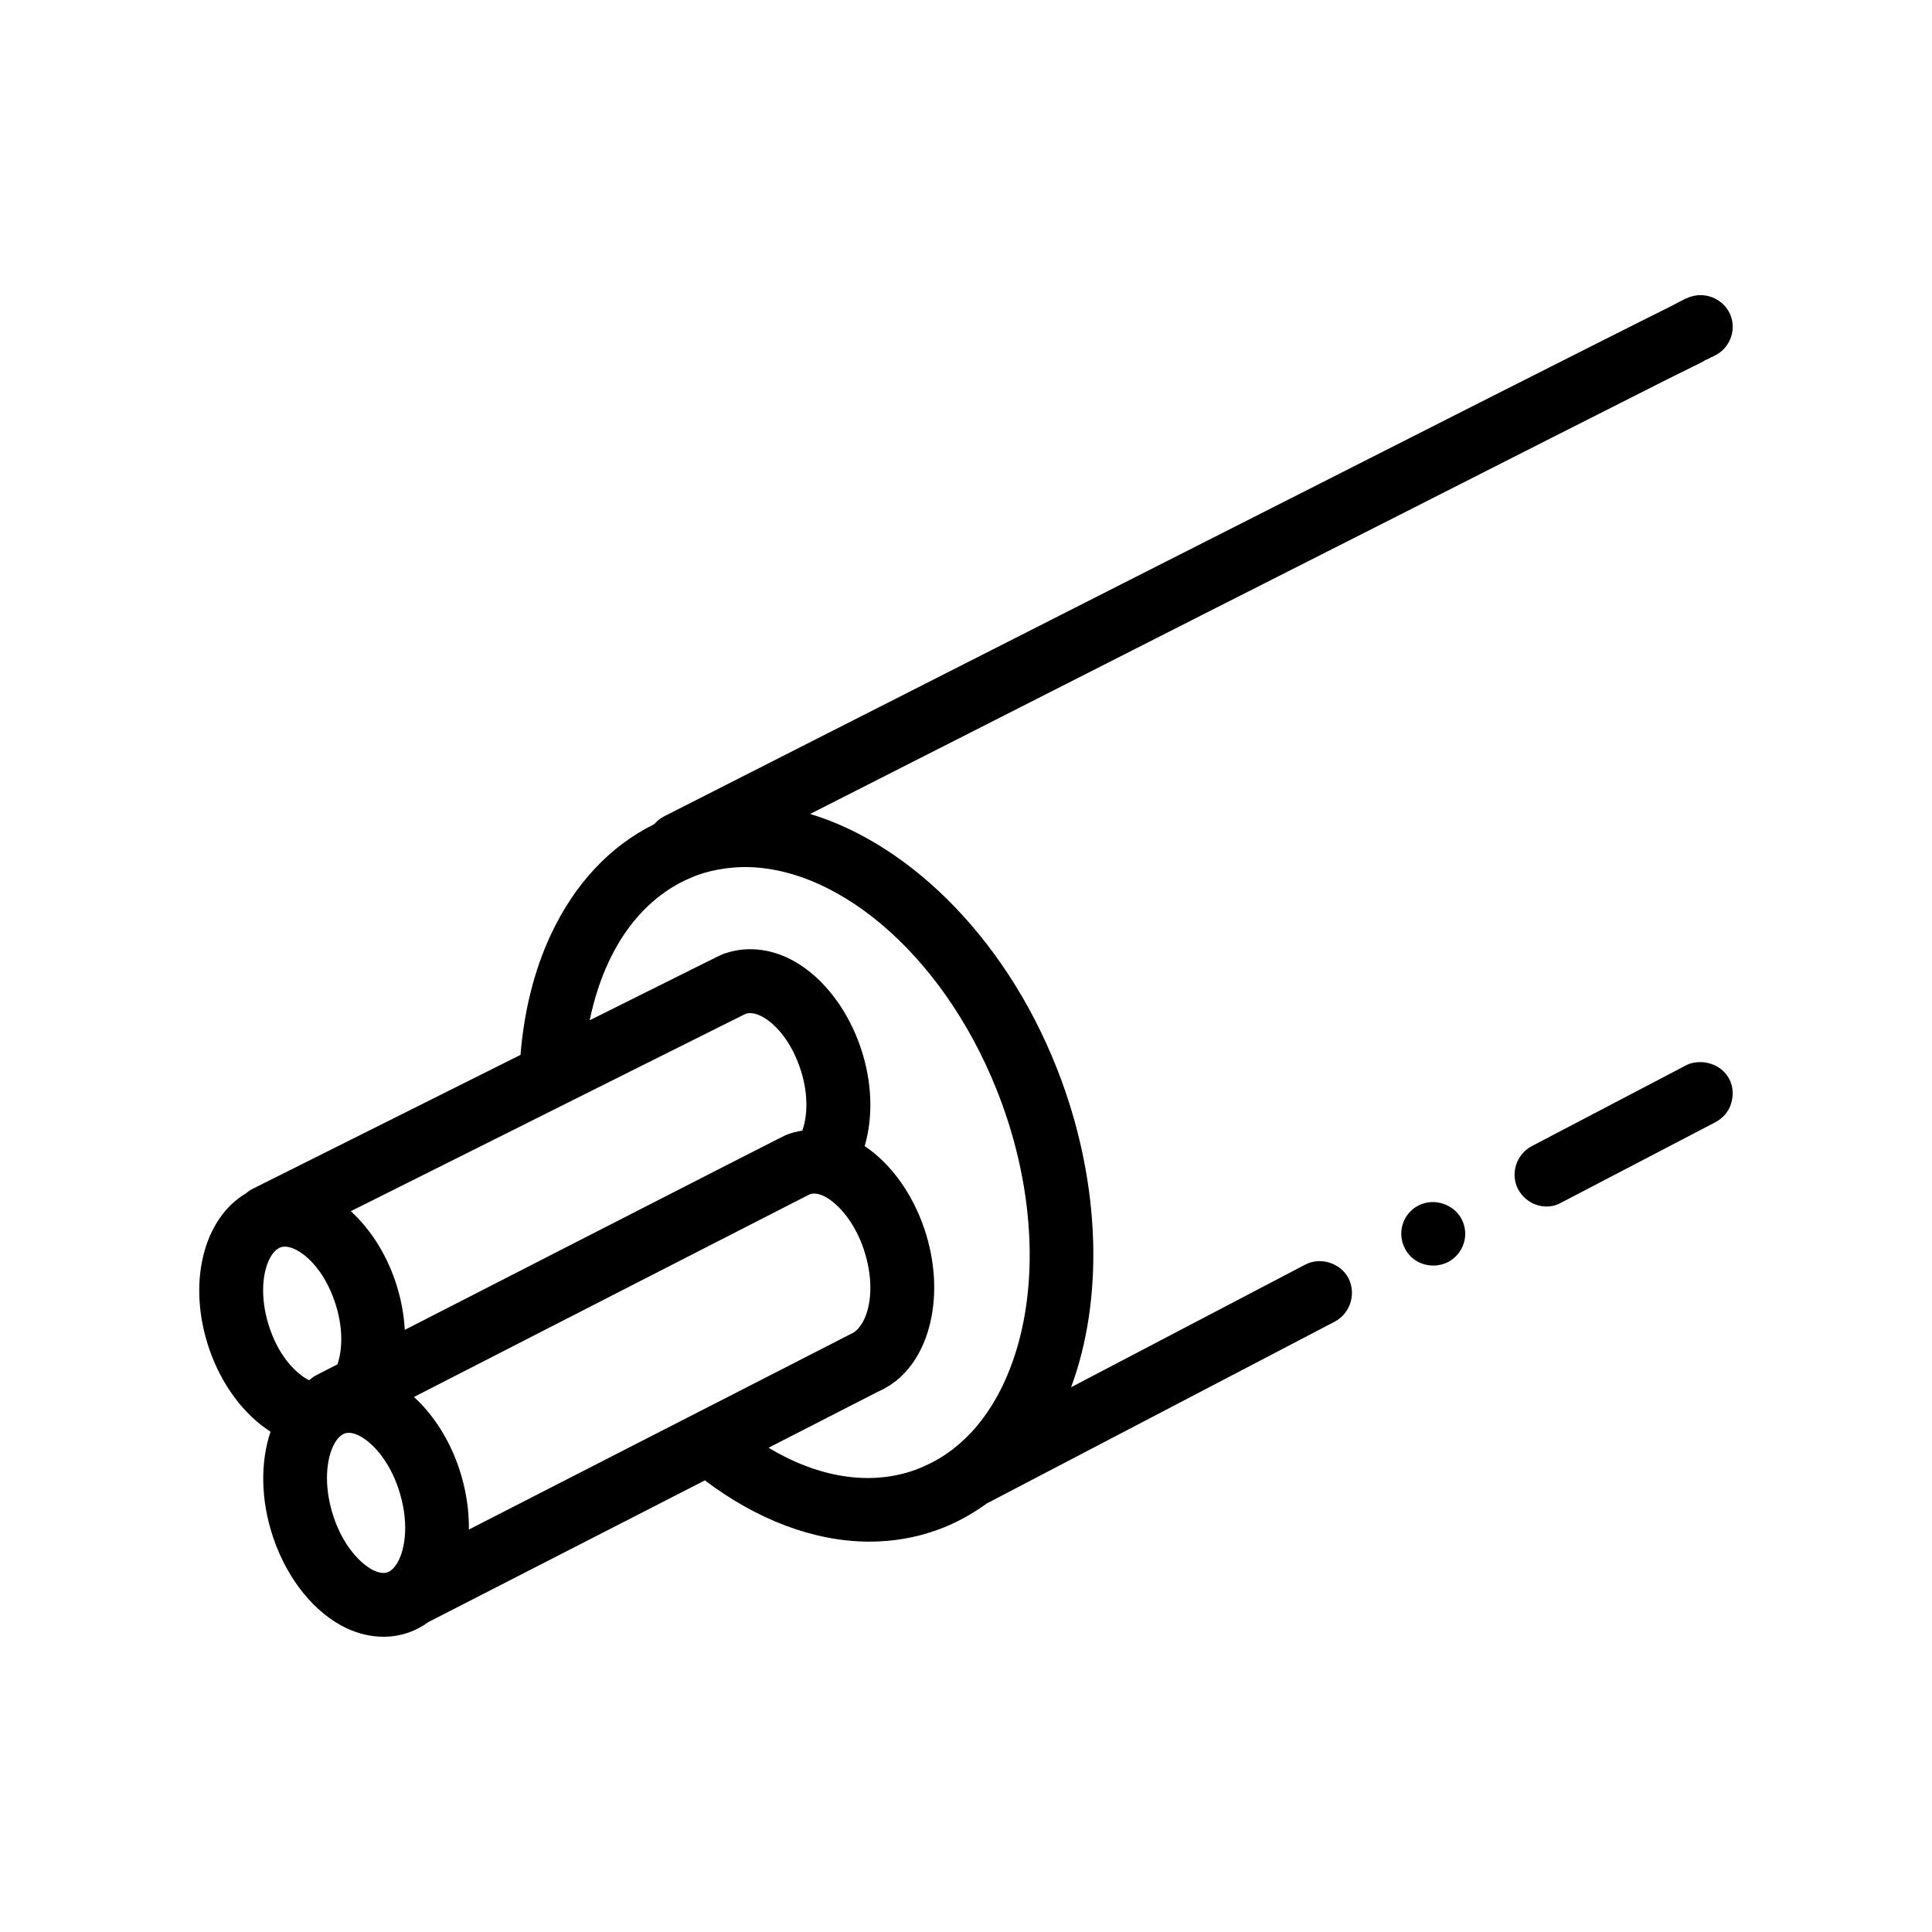
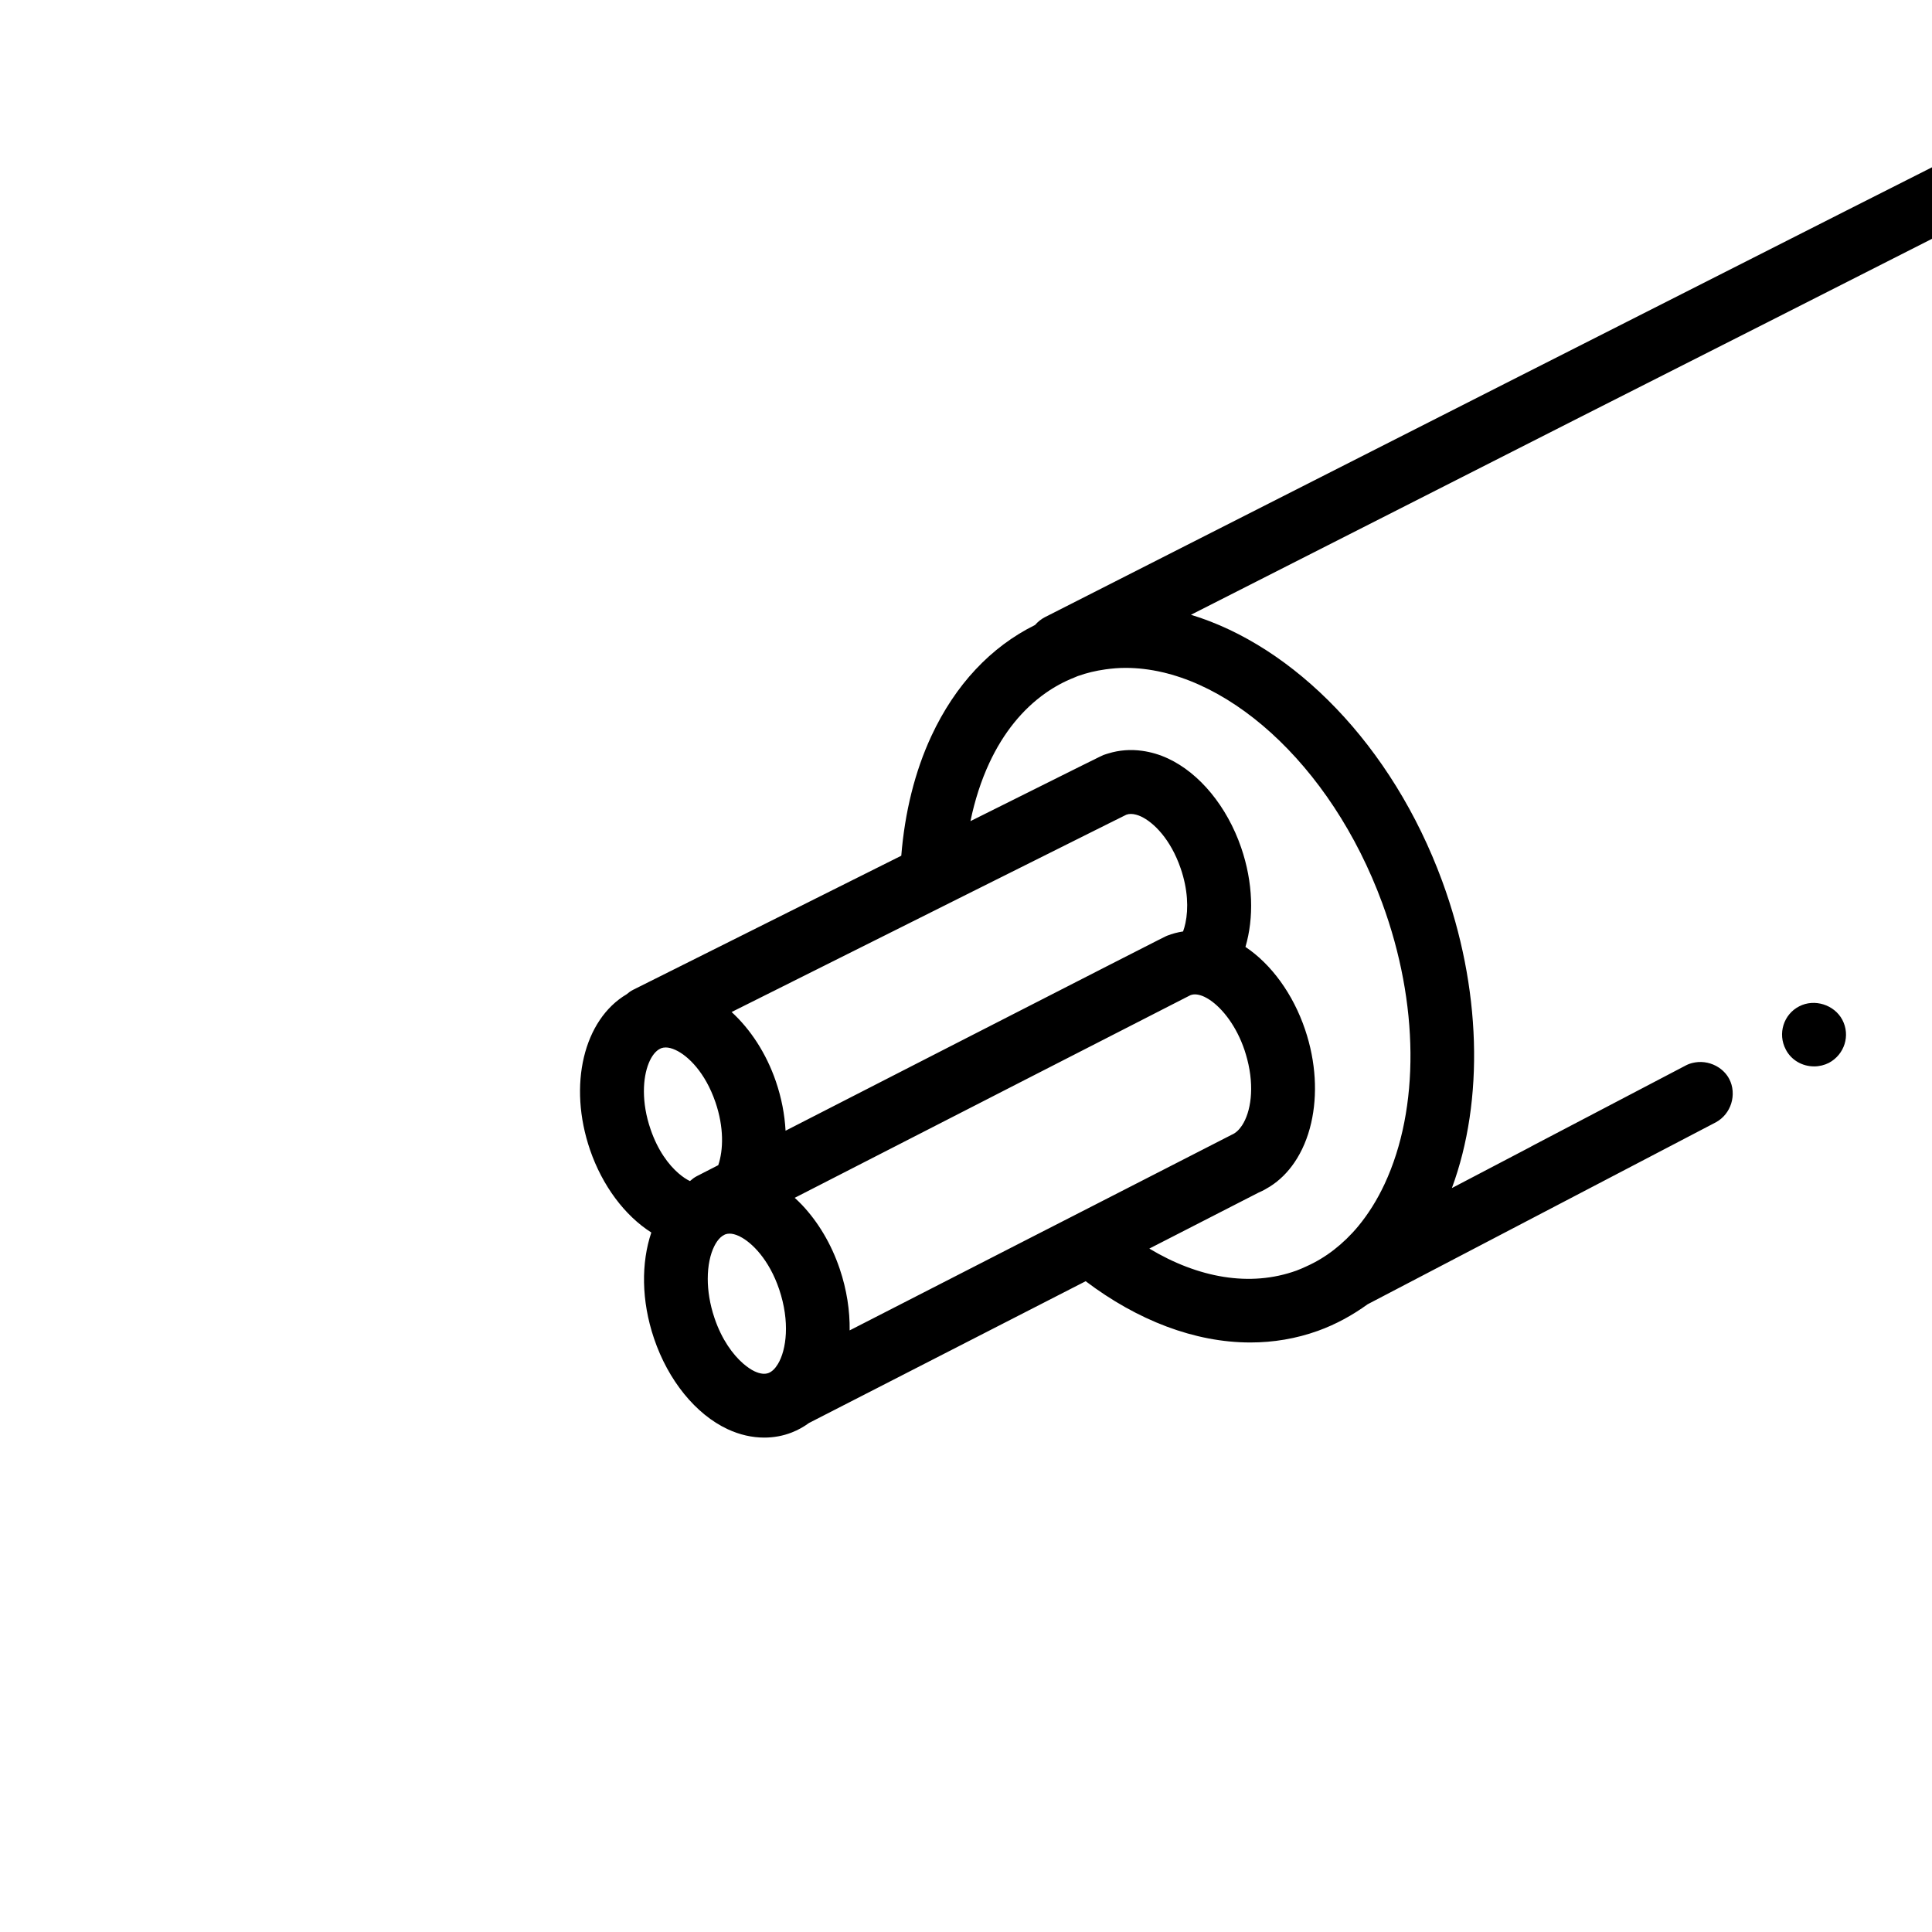
<svg xmlns="http://www.w3.org/2000/svg" fill="#000000" width="800px" height="800px" version="1.1" viewBox="144 144 512 512">
-   <path d="m602.27 429.95c1.02 1.949 1.184 4.231 0.508 6.434-0.594 2.117-2.117 3.894-4.144 4.996l-40.895 21.336c-1.188 0.676-2.543 1.02-3.894 1.02-3.117 0-5.992-1.762-7.516-4.543-0.004-0.012-0.016-0.02-0.02-0.031-2.117-4.144-0.508-9.23 3.641-11.43l40.895-21.422c1.219-0.625 2.559-0.867 3.894-0.84 3.035 0.059 6.059 1.66 7.531 4.481zm-100.91 52.781c2.098 4.141 0.488 9.285-3.566 11.48l-92.27 48.215c-4.047 2.926-8.414 5.324-13.129 7.027-5.824 2.098-11.855 3.098-17.961 3.098-14.73 0-29.902-5.856-43.629-16.234l-73.312 37.562c-1.391 1.02-2.898 1.863-4.527 2.504-2.336 0.922-4.816 1.375-7.344 1.375-3.219 0-6.508-0.742-9.688-2.223-8.473-3.945-15.773-12.934-19.527-24.059-3.391-10.027-3.41-20.047-0.711-28.066-7.031-4.469-12.957-12.379-16.219-21.844-5.949-17.301-1.656-34.598 9.684-41.297 0.523-0.453 1.09-0.871 1.734-1.188 30.613-15.312 53.664-26.84 71.043-35.523 0.934-11.488 3.582-22.297 7.996-31.766 6.312-13.543 15.742-23.59 27.457-29.383 0.707-0.82 1.57-1.527 2.594-2.062 0 0 236.14-119.98 267.55-135.55 0.762-0.43 1.27-0.68 1.777-0.938 0.926-0.508 1.438-0.762 2.539-1.18h0.086c4.316-1.527 9.227 0.84 10.75 5.078 1.523 4.152-0.508 8.805-4.492 10.586-0.082 0-0.082 0.09-0.082 0.09-0.172 0.086-0.43 0.172-0.68 0.25-0.336 0.258-0.848 0.508-1.527 0.766l-0.84 0.504c-0.102 0.051-0.23 0.117-0.336 0.168-2.09 1.012-4.926 2.469-8.555 4.238-7.535 3.809-18.293 9.234-30.988 15.664-25.484 12.957-59.27 30.059-93.047 47.16-38.84 19.723-77.59 39.402-103.44 52.523 27.188 8.242 53.312 34.457 66.594 70.598 10.348 28.164 11.184 58.004 2.562 81.328l62.055-32.496c4.062-2.117 9.309-0.422 11.43 3.562 0.012 0.016 0.012 0.023 0.016 0.035zm-104.79 45.281c2.312-1.793 4.469-3.871 6.438-6.242 2.68-3.234 5.031-6.977 7.012-11.215 9.359-20.066 9.129-47.883-0.613-74.414-13.68-37.215-42.199-62.363-68.039-62.363-1.809 0-3.602 0.152-5.379 0.402-2.484 0.352-4.938 0.922-7.324 1.785-0.328 0.121-0.637 0.281-0.961 0.406-2.648 1.043-5.152 2.41-7.512 4.066-6.102 4.289-11.184 10.52-14.902 18.5-2.215 4.75-3.875 9.949-5.019 15.453 15.371-7.68 23.977-11.969 28.824-14.375 6.039-3.004 6.242-3.078 6.438-3.152 0.422-0.16 0.855-0.281 1.289-0.418 2.867-0.883 5.906-1.117 8.973-0.684 2.289 0.316 4.586 0.984 6.82 2.023 8.402 3.914 15.648 12.734 19.387 23.594 3.199 9.297 3.41 18.656 1.145 26.348 6.856 4.586 12.621 12.469 15.809 21.914 2.918 8.637 3.309 17.312 1.617 24.707-0.906 3.961-2.418 7.547-4.481 10.555-1.758 2.57-3.914 4.719-6.438 6.316-0.941 0.594-1.918 1.145-2.957 1.578l-29.023 14.871c12.93 7.769 26.672 10.273 38.988 5.836 0.898-0.324 1.754-0.719 2.621-1.113 2.566-1.152 5.008-2.609 7.289-4.379zm-71.438-7.789 7.824-4.004 36.602-18.746c1.004-0.422 1.918-1.281 2.699-2.469 2.293-3.496 3.332-9.961 1.359-17.516-0.207-0.789-0.438-1.594-0.711-2.414-1.098-3.246-2.523-5.898-4.039-8.047-1.719-2.43-3.547-4.18-5.176-5.266-0.492-0.324-0.973-0.605-1.414-0.812-1.461-0.68-2.719-0.82-3.707-0.434-0.145 0.074-0.727 0.371-1.613 0.82-5.43 2.777-23.957 12.262-46.133 23.613-2.469 1.266-4.984 2.555-7.527 3.859-2.481 1.27-4.988 2.555-7.516 3.848-14.191 7.269-28.922 14.816-42.082 21.559 0.648 0.594 1.289 1.203 1.91 1.859 4.262 4.5 7.785 10.344 10.02 16.977 1.875 5.547 2.699 11.09 2.629 16.297l49.113-25.156zm-82.059 39.977c1.465 0.68 2.707 0.82 3.703 0.434 0.902-0.352 1.754-1.18 2.473-2.383 2.254-3.742 3.234-11.184 0.332-19.781-2.656-7.863-7.215-12.414-10.418-14-0.07-0.035-0.145-0.086-0.211-0.121-0.023-0.012-0.047-0.016-0.07-0.023-0.898-0.406-1.719-0.621-2.445-0.621-0.43 0-0.828 0.07-1.188 0.211-0.09 0.035-0.18 0.098-0.273 0.145-0.324 0.16-0.641 0.379-0.941 0.656-0.621 0.57-1.195 1.375-1.684 2.379-1.031 2.098-1.699 5.062-1.699 8.59 0.004 3.102 0.52 6.637 1.789 10.395 1.93 5.723 4.871 9.668 7.562 12.027 1.098 0.945 2.148 1.664 3.07 2.094zm38.871-117.71c-15.047 7.527-30.898 15.453-44.969 22.488 5.012 4.59 9.176 10.965 11.703 18.312 1.527 4.438 2.363 8.879 2.594 13.141 14.699-7.527 27.266-13.961 37.98-19.453 2.644-1.355 5.176-2.644 7.598-3.891 2.672-1.367 5.203-2.664 7.621-3.898 30.621-15.672 41.52-21.234 45.488-23.242 2.141-1.082 2.273-1.133 2.402-1.184 1.379-0.543 2.805-0.918 4.258-1.137 0.242-0.676 0.453-1.406 0.621-2.191 0.832-3.883 0.648-8.973-1.266-14.535-2.672-7.773-7.184-12.195-10.52-13.75-0.441-0.207-0.867-0.352-1.273-0.465-0.984-0.266-1.855-0.277-2.602 0.004-0.309 0.152-2.266 1.125-5.496 2.734-7.324 3.656-21.25 10.621-37.641 18.809-2.715 1.359-5.496 2.75-8.328 4.168-2.68 1.344-5.418 2.707-8.172 4.09zm-58.98 65.281c1.031 0.883 2.035 1.559 2.957 2 0.035-0.02 0.066-0.047 0.102-0.066 0.523-0.469 1.094-0.902 1.742-1.234 1.309-0.672 2.578-1.32 3.859-1.98 0.598-0.309 1.219-0.625 1.812-0.926 1.352-3.977 1.559-9.996-0.77-16.762h-0.004c-2.672-7.773-7.184-12.203-10.52-13.754-0.969-0.453-1.855-0.68-2.637-0.68-0.449 0-0.863 0.074-1.238 0.215-0.059 0.02-0.117 0.066-0.172 0.09-2.379 1.082-4.383 5.402-4.363 11.371 0.012 2.996 0.52 6.402 1.77 10.02 1.902 5.57 4.766 9.395 7.461 11.707zm308.36-40.738c-2.117-3.981-7.371-5.672-11.43-3.559-4.141 2.117-5.754 7.269-3.562 11.41v0.016c1.441 2.793 4.324 4.488 7.535 4.488 1.359 0 2.711-0.336 3.894-0.934 4.141-2.203 5.754-7.273 3.559-11.422 0.004 0.008 0.004 0 0.004 0z" />
+   <path d="m602.27 429.95c1.02 1.949 1.184 4.231 0.508 6.434-0.594 2.117-2.117 3.894-4.144 4.996l-40.895 21.336c-1.188 0.676-2.543 1.02-3.894 1.02-3.117 0-5.992-1.762-7.516-4.543-0.004-0.012-0.016-0.02-0.02-0.031-2.117-4.144-0.508-9.23 3.641-11.43l40.895-21.422c1.219-0.625 2.559-0.867 3.894-0.84 3.035 0.059 6.059 1.66 7.531 4.481zc2.098 4.141 0.488 9.285-3.566 11.48l-92.27 48.215c-4.047 2.926-8.414 5.324-13.129 7.027-5.824 2.098-11.855 3.098-17.961 3.098-14.73 0-29.902-5.856-43.629-16.234l-73.312 37.562c-1.391 1.02-2.898 1.863-4.527 2.504-2.336 0.922-4.816 1.375-7.344 1.375-3.219 0-6.508-0.742-9.688-2.223-8.473-3.945-15.773-12.934-19.527-24.059-3.391-10.027-3.41-20.047-0.711-28.066-7.031-4.469-12.957-12.379-16.219-21.844-5.949-17.301-1.656-34.598 9.684-41.297 0.523-0.453 1.09-0.871 1.734-1.188 30.613-15.312 53.664-26.84 71.043-35.523 0.934-11.488 3.582-22.297 7.996-31.766 6.312-13.543 15.742-23.59 27.457-29.383 0.707-0.82 1.57-1.527 2.594-2.062 0 0 236.14-119.98 267.55-135.55 0.762-0.43 1.27-0.68 1.777-0.938 0.926-0.508 1.438-0.762 2.539-1.18h0.086c4.316-1.527 9.227 0.84 10.75 5.078 1.523 4.152-0.508 8.805-4.492 10.586-0.082 0-0.082 0.09-0.082 0.09-0.172 0.086-0.43 0.172-0.68 0.25-0.336 0.258-0.848 0.508-1.527 0.766l-0.84 0.504c-0.102 0.051-0.23 0.117-0.336 0.168-2.09 1.012-4.926 2.469-8.555 4.238-7.535 3.809-18.293 9.234-30.988 15.664-25.484 12.957-59.27 30.059-93.047 47.16-38.84 19.723-77.59 39.402-103.44 52.523 27.188 8.242 53.312 34.457 66.594 70.598 10.348 28.164 11.184 58.004 2.562 81.328l62.055-32.496c4.062-2.117 9.309-0.422 11.43 3.562 0.012 0.016 0.012 0.023 0.016 0.035zm-104.79 45.281c2.312-1.793 4.469-3.871 6.438-6.242 2.68-3.234 5.031-6.977 7.012-11.215 9.359-20.066 9.129-47.883-0.613-74.414-13.68-37.215-42.199-62.363-68.039-62.363-1.809 0-3.602 0.152-5.379 0.402-2.484 0.352-4.938 0.922-7.324 1.785-0.328 0.121-0.637 0.281-0.961 0.406-2.648 1.043-5.152 2.41-7.512 4.066-6.102 4.289-11.184 10.52-14.902 18.5-2.215 4.75-3.875 9.949-5.019 15.453 15.371-7.68 23.977-11.969 28.824-14.375 6.039-3.004 6.242-3.078 6.438-3.152 0.422-0.16 0.855-0.281 1.289-0.418 2.867-0.883 5.906-1.117 8.973-0.684 2.289 0.316 4.586 0.984 6.82 2.023 8.402 3.914 15.648 12.734 19.387 23.594 3.199 9.297 3.41 18.656 1.145 26.348 6.856 4.586 12.621 12.469 15.809 21.914 2.918 8.637 3.309 17.312 1.617 24.707-0.906 3.961-2.418 7.547-4.481 10.555-1.758 2.57-3.914 4.719-6.438 6.316-0.941 0.594-1.918 1.145-2.957 1.578l-29.023 14.871c12.93 7.769 26.672 10.273 38.988 5.836 0.898-0.324 1.754-0.719 2.621-1.113 2.566-1.152 5.008-2.609 7.289-4.379zm-71.438-7.789 7.824-4.004 36.602-18.746c1.004-0.422 1.918-1.281 2.699-2.469 2.293-3.496 3.332-9.961 1.359-17.516-0.207-0.789-0.438-1.594-0.711-2.414-1.098-3.246-2.523-5.898-4.039-8.047-1.719-2.43-3.547-4.18-5.176-5.266-0.492-0.324-0.973-0.605-1.414-0.812-1.461-0.68-2.719-0.82-3.707-0.434-0.145 0.074-0.727 0.371-1.613 0.82-5.43 2.777-23.957 12.262-46.133 23.613-2.469 1.266-4.984 2.555-7.527 3.859-2.481 1.27-4.988 2.555-7.516 3.848-14.191 7.269-28.922 14.816-42.082 21.559 0.648 0.594 1.289 1.203 1.91 1.859 4.262 4.5 7.785 10.344 10.02 16.977 1.875 5.547 2.699 11.09 2.629 16.297l49.113-25.156zm-82.059 39.977c1.465 0.68 2.707 0.82 3.703 0.434 0.902-0.352 1.754-1.18 2.473-2.383 2.254-3.742 3.234-11.184 0.332-19.781-2.656-7.863-7.215-12.414-10.418-14-0.07-0.035-0.145-0.086-0.211-0.121-0.023-0.012-0.047-0.016-0.07-0.023-0.898-0.406-1.719-0.621-2.445-0.621-0.43 0-0.828 0.07-1.188 0.211-0.09 0.035-0.18 0.098-0.273 0.145-0.324 0.16-0.641 0.379-0.941 0.656-0.621 0.57-1.195 1.375-1.684 2.379-1.031 2.098-1.699 5.062-1.699 8.59 0.004 3.102 0.52 6.637 1.789 10.395 1.93 5.723 4.871 9.668 7.562 12.027 1.098 0.945 2.148 1.664 3.07 2.094zm38.871-117.71c-15.047 7.527-30.898 15.453-44.969 22.488 5.012 4.59 9.176 10.965 11.703 18.312 1.527 4.438 2.363 8.879 2.594 13.141 14.699-7.527 27.266-13.961 37.98-19.453 2.644-1.355 5.176-2.644 7.598-3.891 2.672-1.367 5.203-2.664 7.621-3.898 30.621-15.672 41.52-21.234 45.488-23.242 2.141-1.082 2.273-1.133 2.402-1.184 1.379-0.543 2.805-0.918 4.258-1.137 0.242-0.676 0.453-1.406 0.621-2.191 0.832-3.883 0.648-8.973-1.266-14.535-2.672-7.773-7.184-12.195-10.52-13.75-0.441-0.207-0.867-0.352-1.273-0.465-0.984-0.266-1.855-0.277-2.602 0.004-0.309 0.152-2.266 1.125-5.496 2.734-7.324 3.656-21.25 10.621-37.641 18.809-2.715 1.359-5.496 2.75-8.328 4.168-2.68 1.344-5.418 2.707-8.172 4.09zm-58.98 65.281c1.031 0.883 2.035 1.559 2.957 2 0.035-0.02 0.066-0.047 0.102-0.066 0.523-0.469 1.094-0.902 1.742-1.234 1.309-0.672 2.578-1.32 3.859-1.98 0.598-0.309 1.219-0.625 1.812-0.926 1.352-3.977 1.559-9.996-0.77-16.762h-0.004c-2.672-7.773-7.184-12.203-10.52-13.754-0.969-0.453-1.855-0.68-2.637-0.68-0.449 0-0.863 0.074-1.238 0.215-0.059 0.02-0.117 0.066-0.172 0.09-2.379 1.082-4.383 5.402-4.363 11.371 0.012 2.996 0.52 6.402 1.77 10.02 1.902 5.57 4.766 9.395 7.461 11.707zm308.36-40.738c-2.117-3.981-7.371-5.672-11.43-3.559-4.141 2.117-5.754 7.269-3.562 11.41v0.016c1.441 2.793 4.324 4.488 7.535 4.488 1.359 0 2.711-0.336 3.894-0.934 4.141-2.203 5.754-7.273 3.559-11.422 0.004 0.008 0.004 0 0.004 0z" />
</svg>